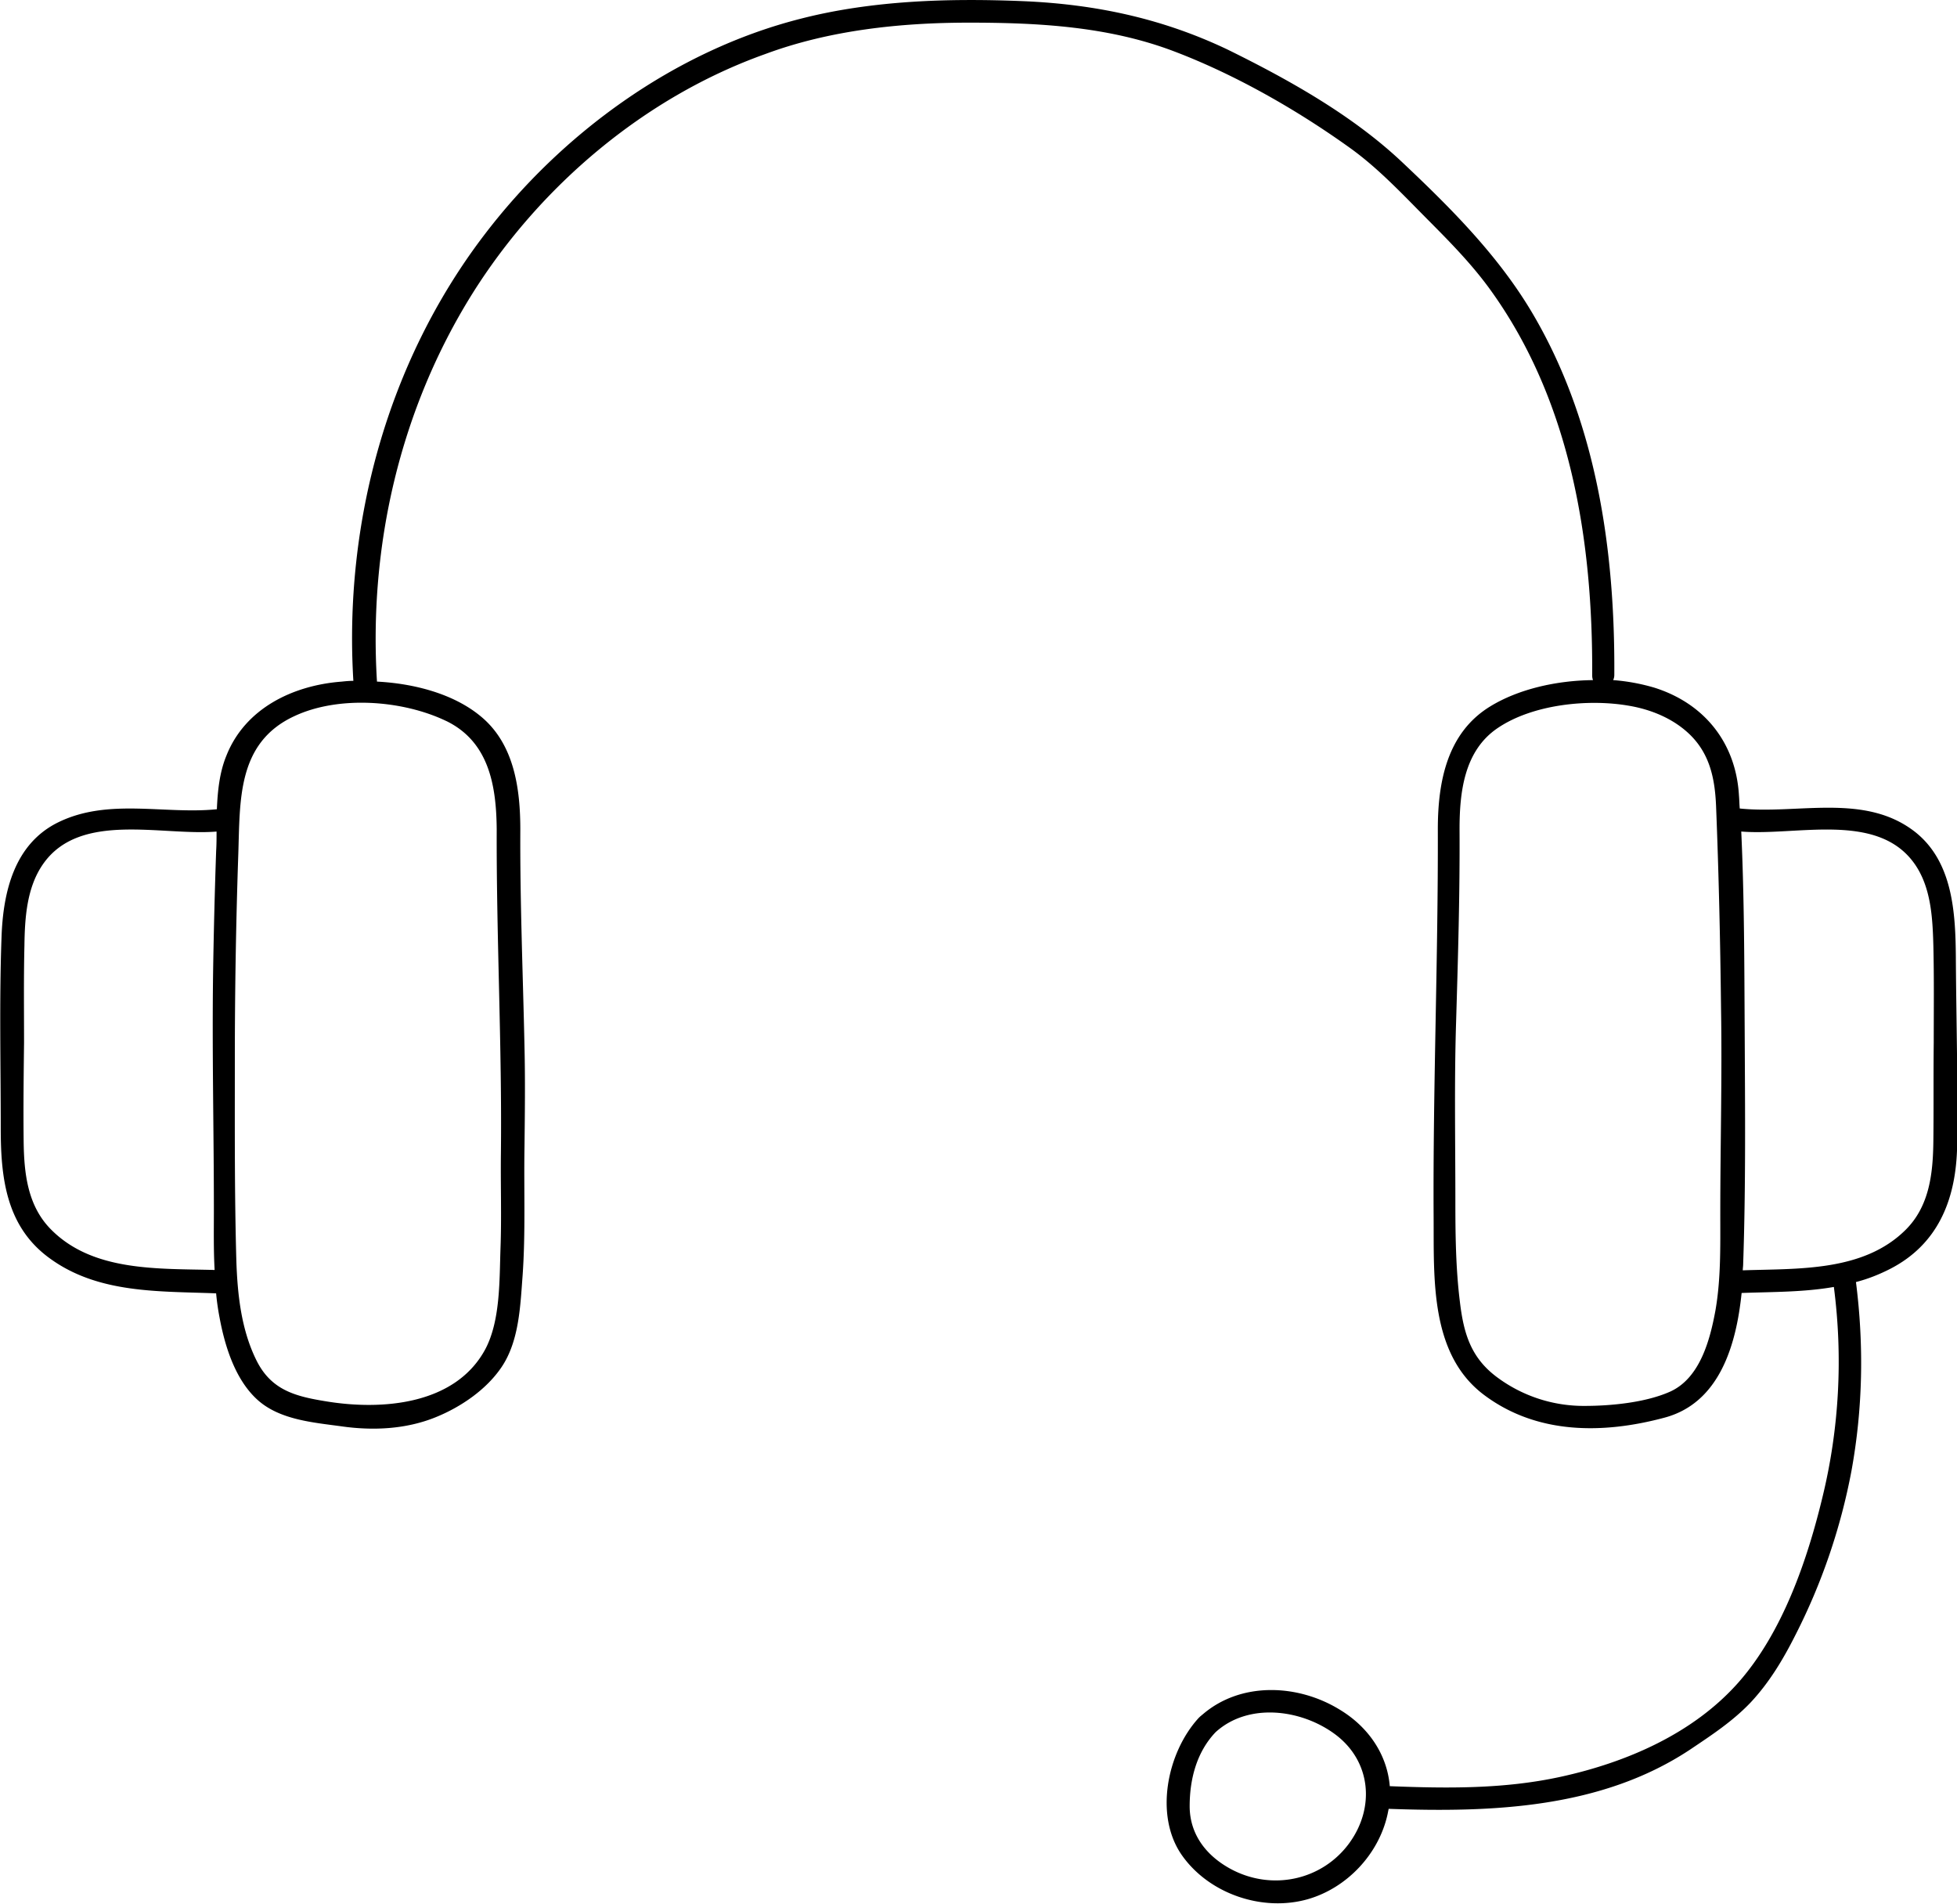
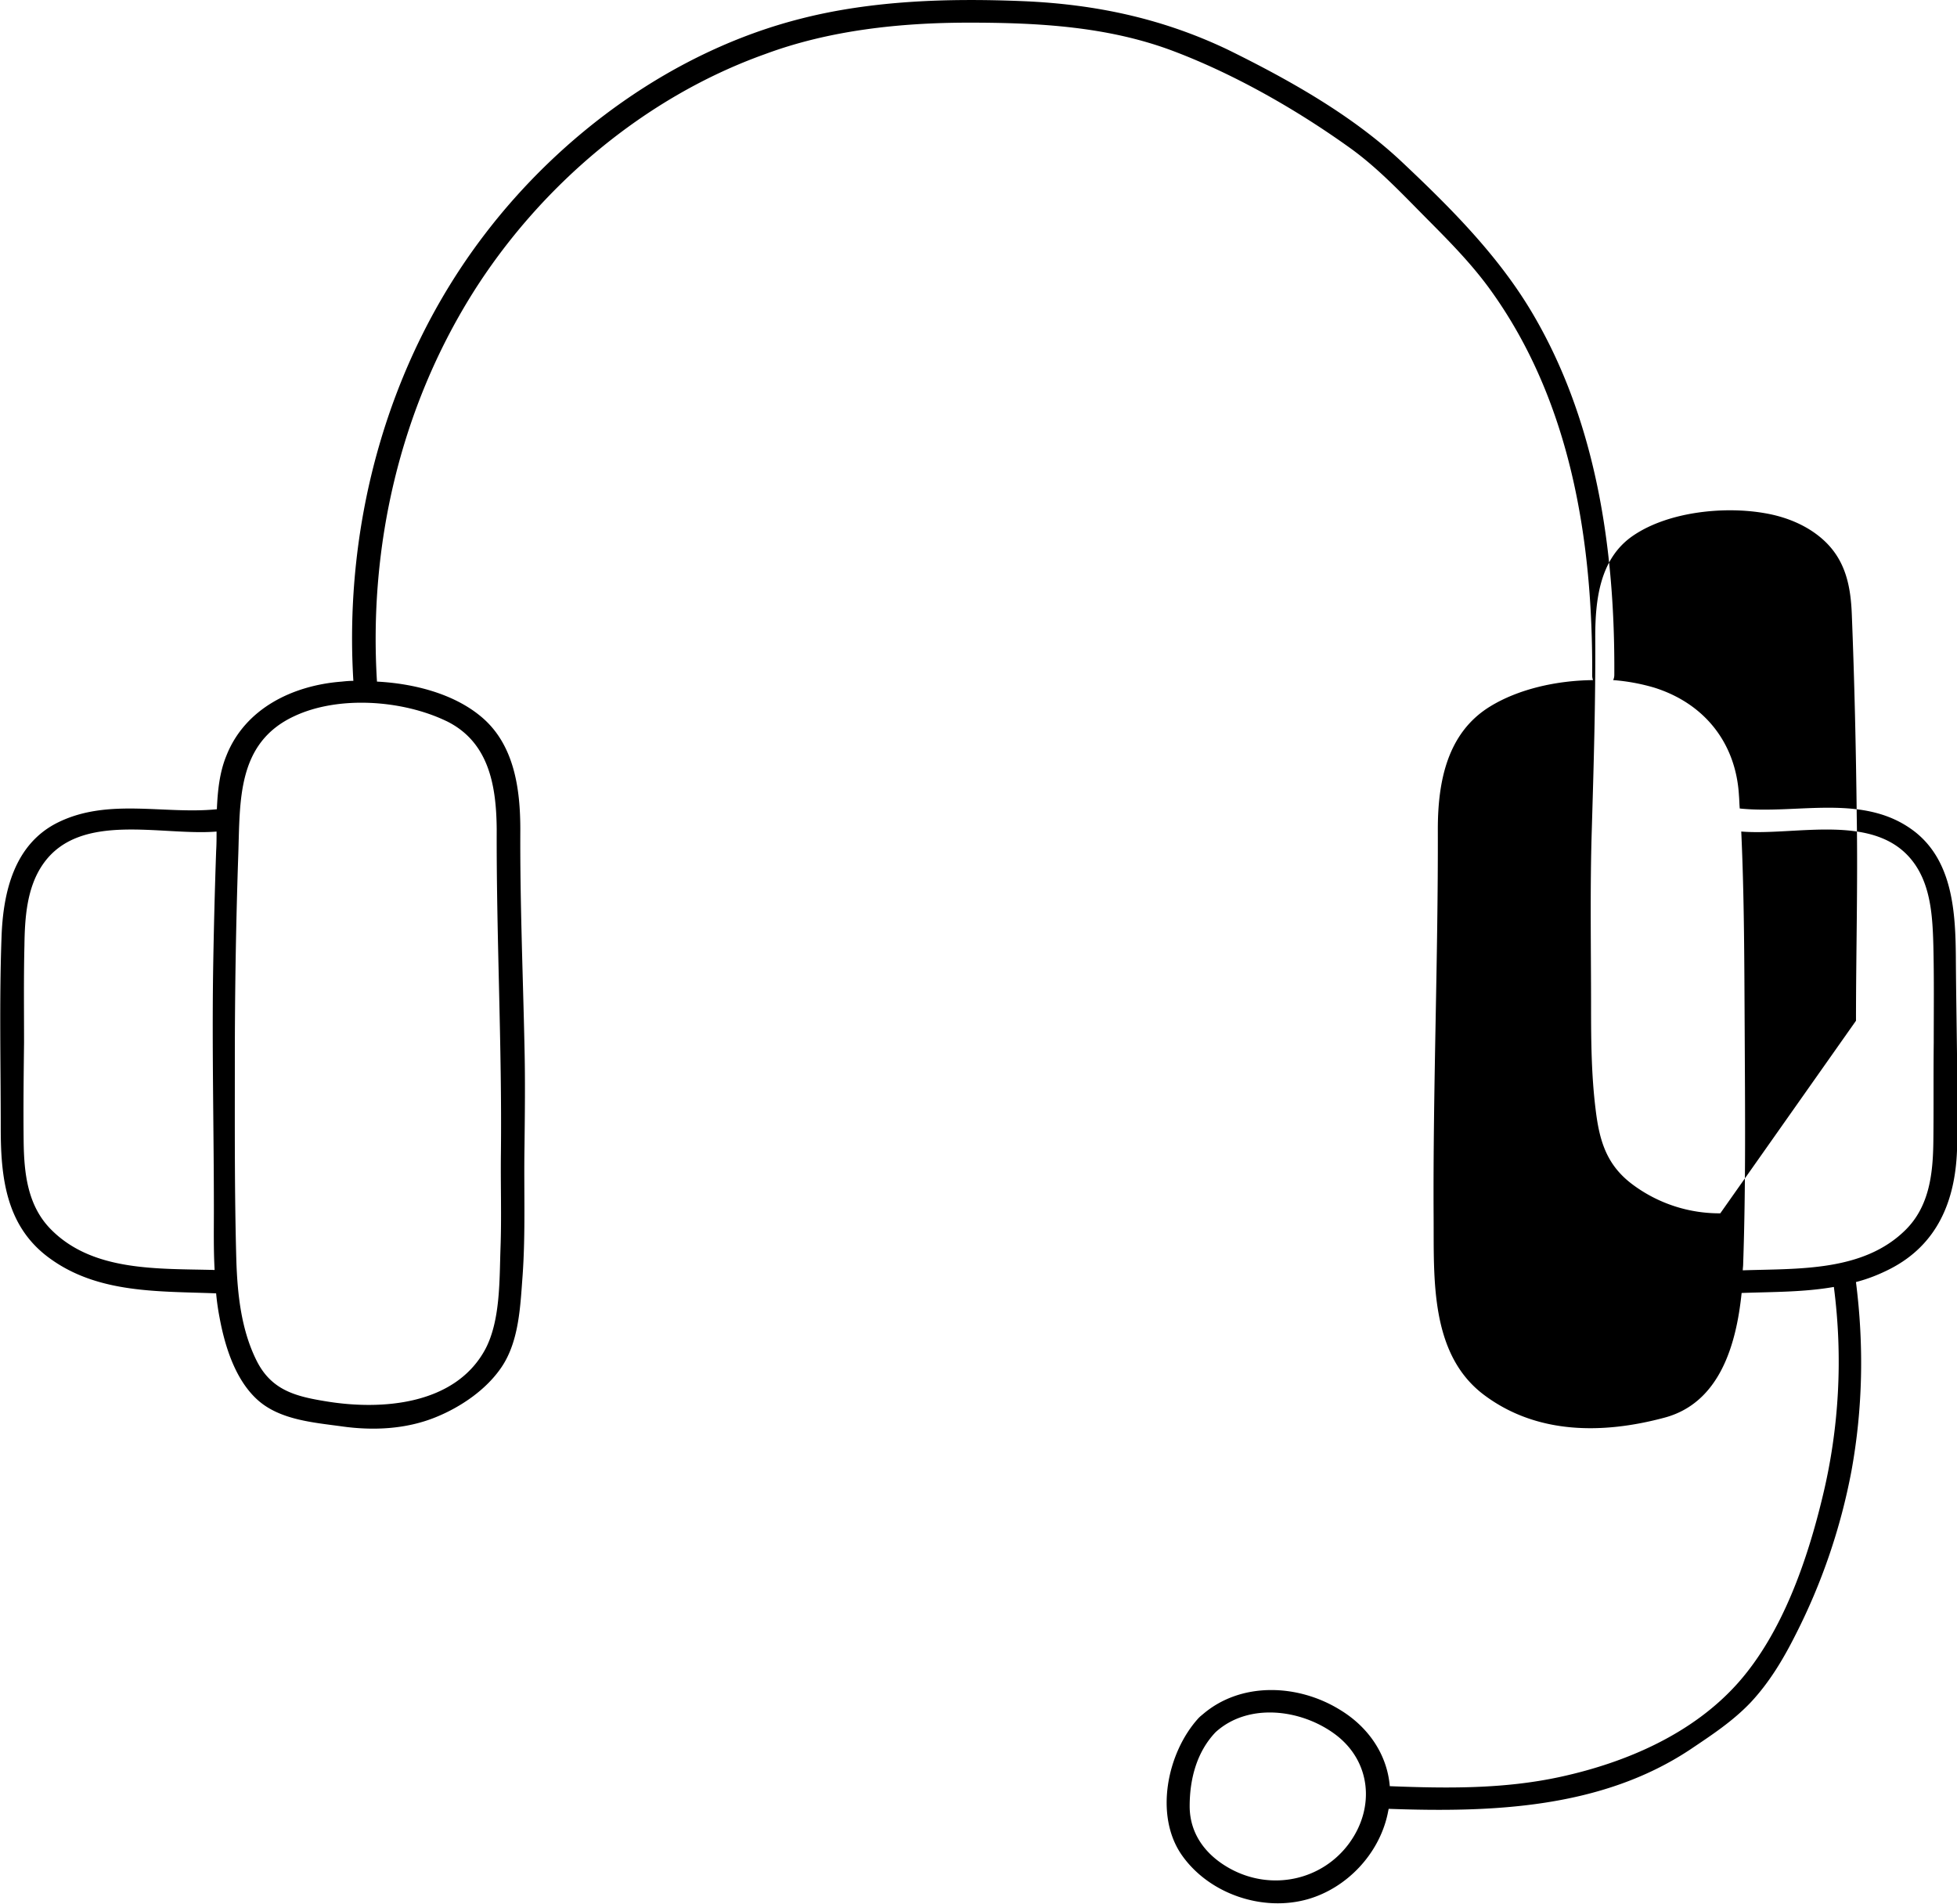
<svg xmlns="http://www.w3.org/2000/svg" width="73" height="71" viewBox="0 0 73 71" fill="none">
-   <path d="M72.957 35.69c-.014-1.648-.113-3.55-1.521-4.662-1.877-1.465-4.365-.648-6.54-.873-.015-.17-.015-.324-.03-.493-.113-1.944-1.279-3.423-3.156-4.014a7.41 7.41 0 0 0-1.536-.282.446.446 0 0 0 .043-.197c.029-4.662-.668-9.493-3.1-13.563-1.265-2.113-3.028-3.874-4.806-5.55-1.848-1.746-4.209-3.07-6.498-4.197C43.368.69 40.865.155 38.135.042c-2.744-.112-5.616-.028-8.29.662-4.692 1.197-8.915 4.282-11.801 8.085-3.598 4.732-5.219 10.732-4.863 16.605-.157 0-.299.014-.44.029-1.821.14-3.598 1-4.295 2.76-.256.62-.327 1.31-.356 2-1.962.197-4.038-.422-5.9.479-1.664.803-2.076 2.62-2.133 4.296-.086 2.38-.029 4.76-.029 7.14 0 1.874.214 3.69 1.863 4.86 1.806 1.296 4.052 1.197 6.171 1.281.028.31.071.606.128.902.2 1.084.597 2.366 1.465 3.113.824.704 2.033.802 3.07.943 1.181.17 2.418.113 3.527-.338.939-.38 1.891-1.028 2.46-1.873.654-.972.697-2.282.782-3.409.114-1.605.043-3.21.071-4.816.014-1.24.029-2.48 0-3.705-.057-2.704-.17-5.408-.156-8.112 0-1.536-.228-3.212-1.493-4.24-1.01-.83-2.474-1.211-3.854-1.282-.312-5.042.854-10.14 3.555-14.464 2.517-4.014 6.427-7.338 10.934-8.944 2.39-.887 5.034-1.169 7.593-1.169 2.588 0 5.205.14 7.65 1.07 2.304.874 4.636 2.212 6.626 3.648 1.024.747 1.906 1.69 2.801 2.592.825.83 1.65 1.662 2.347 2.62 3.028 4.169 3.853 9.394 3.824 14.422 0 .07.015.127.029.17-1.365.013-2.787.337-3.84.985-1.606.986-1.947 2.817-1.947 4.578.014 4.83-.185 9.647-.157 14.478.015 2.268-.142 5.085 1.863 6.606 1.976 1.493 4.45 1.479 6.754.86 2.047-.55 2.673-2.705 2.872-4.649 1.152-.042 2.318-.028 3.441-.225.341 2.62.2 5.282-.426 7.845-.57 2.366-1.493 5.042-3.129 6.901-1.692 1.916-4.18 2.986-6.626 3.522-2.118.464-4.251.436-6.384.352-.1-1.183-.796-2.212-1.877-2.86-1.564-.957-3.697-1.042-5.119.198-.028.014-.042.042-.07.056l-.058.056-.014.015c-1.166 1.281-1.65 3.62-.625 5.098 1.01 1.45 3.014 2.14 4.72 1.648 1.45-.423 2.63-1.676 2.958-3.155l.043-.211c3.867.14 7.934-.014 11.247-2.212.796-.535 1.592-1.056 2.26-1.76.697-.747 1.21-1.606 1.664-2.507a22.723 22.723 0 0 0 2.09-6.113c.427-2.338.47-4.704.17-7.056.442-.113.868-.282 1.28-.493 1.75-.901 2.418-2.521 2.489-4.408.043-2.395-.028-4.817-.043-7.226ZM1.92 45.873c-.895-.887-1.023-2.112-1.038-3.31-.014-1.225 0-2.45.015-3.676 0-1.211-.015-2.408.014-3.62.014-1.028.085-2.168.697-3.042 1.379-1.972 4.422-1.042 6.47-1.21 0 .238 0 .478-.015.717a239.869 239.869 0 0 0-.114 4.522c-.042 2.957.029 5.915.029 8.873 0 .746-.014 1.493.028 2.24-2.104-.057-4.521.07-6.086-1.494Zm14.717-18.986c1.607.775 1.877 2.423 1.891 4.043-.014 4.028.2 8.056.157 12.084-.015 1.183.028 2.352-.015 3.535-.042 1.183 0 2.705-.568 3.775-1.124 2.084-3.868 2.282-5.93 1.944-1.137-.184-2.047-.409-2.602-1.522-.569-1.14-.71-2.45-.753-3.704-.071-2.507-.057-5.014-.057-7.507 0-2.55.042-5.098.128-7.648.07-2.014-.057-4.169 2.076-5.169 1.663-.788 4.052-.605 5.673.17ZM64.17 45.254c0 1.21.028 2.45-.185 3.647-.199 1.07-.569 2.493-1.678 3-.91.409-2.204.536-3.199.536a5.413 5.413 0 0 1-3.228-1.043c-1.01-.732-1.28-1.648-1.422-2.83-.156-1.254-.17-2.522-.17-3.79 0-2.225-.043-4.45.028-6.675.071-2.395.142-4.775.128-7.17 0-1.38.17-2.929 1.422-3.774 1.308-.887 3.384-1.099 4.906-.831.824.14 1.649.479 2.26 1.07.754.733.939 1.662.981 2.676.1 2.507.157 5.029.185 7.55.043 2.535-.028 5.084-.028 7.634ZM50.35 68.718c-1.01 1.409-2.887 1.817-4.423 1-.924-.493-1.55-1.296-1.55-2.352 0-1 .256-2.014.967-2.76 1.223-1.113 3.2-.86 4.465.084 1.336 1 1.479 2.718.54 4.028Zm21.768-26.155c-.014 1.197-.142 2.423-1.038 3.31-1.578 1.564-3.995 1.437-6.071 1.507 0-.07.014-.155.014-.225.1-2.901.071-5.817.057-8.733-.014-2.464-.014-4.943-.128-7.408 2.062.17 5.09-.76 6.47 1.211.611.874.668 2.014.696 3.043.029 1.21.014 2.408.014 3.62-.014 1.225 0 2.45-.014 3.675Z" fill="#000" />
+   <path d="M72.957 35.69c-.014-1.648-.113-3.55-1.521-4.662-1.877-1.465-4.365-.648-6.54-.873-.015-.17-.015-.324-.03-.493-.113-1.944-1.279-3.423-3.156-4.014a7.41 7.41 0 0 0-1.536-.282.446.446 0 0 0 .043-.197c.029-4.662-.668-9.493-3.1-13.563-1.265-2.113-3.028-3.874-4.806-5.55-1.848-1.746-4.209-3.07-6.498-4.197C43.368.69 40.865.155 38.135.042c-2.744-.112-5.616-.028-8.29.662-4.692 1.197-8.915 4.282-11.801 8.085-3.598 4.732-5.219 10.732-4.863 16.605-.157 0-.299.014-.44.029-1.821.14-3.598 1-4.295 2.76-.256.62-.327 1.31-.356 2-1.962.197-4.038-.422-5.9.479-1.664.803-2.076 2.62-2.133 4.296-.086 2.38-.029 4.76-.029 7.14 0 1.874.214 3.69 1.863 4.86 1.806 1.296 4.052 1.197 6.171 1.281.028.31.071.606.128.902.2 1.084.597 2.366 1.465 3.113.824.704 2.033.802 3.07.943 1.181.17 2.418.113 3.527-.338.939-.38 1.891-1.028 2.46-1.873.654-.972.697-2.282.782-3.409.114-1.605.043-3.21.071-4.816.014-1.24.029-2.48 0-3.705-.057-2.704-.17-5.408-.156-8.112 0-1.536-.228-3.212-1.493-4.24-1.01-.83-2.474-1.211-3.854-1.282-.312-5.042.854-10.14 3.555-14.464 2.517-4.014 6.427-7.338 10.934-8.944 2.39-.887 5.034-1.169 7.593-1.169 2.588 0 5.205.14 7.65 1.07 2.304.874 4.636 2.212 6.626 3.648 1.024.747 1.906 1.69 2.801 2.592.825.83 1.65 1.662 2.347 2.62 3.028 4.169 3.853 9.394 3.824 14.422 0 .07.015.127.029.17-1.365.013-2.787.337-3.84.985-1.606.986-1.947 2.817-1.947 4.578.014 4.83-.185 9.647-.157 14.478.015 2.268-.142 5.085 1.863 6.606 1.976 1.493 4.45 1.479 6.754.86 2.047-.55 2.673-2.705 2.872-4.649 1.152-.042 2.318-.028 3.441-.225.341 2.62.2 5.282-.426 7.845-.57 2.366-1.493 5.042-3.129 6.901-1.692 1.916-4.18 2.986-6.626 3.522-2.118.464-4.251.436-6.384.352-.1-1.183-.796-2.212-1.877-2.86-1.564-.957-3.697-1.042-5.119.198-.028.014-.042.042-.07.056l-.058.056-.014.015c-1.166 1.281-1.65 3.62-.625 5.098 1.01 1.45 3.014 2.14 4.72 1.648 1.45-.423 2.63-1.676 2.958-3.155l.043-.211c3.867.14 7.934-.014 11.247-2.212.796-.535 1.592-1.056 2.26-1.76.697-.747 1.21-1.606 1.664-2.507a22.723 22.723 0 0 0 2.09-6.113c.427-2.338.47-4.704.17-7.056.442-.113.868-.282 1.28-.493 1.75-.901 2.418-2.521 2.489-4.408.043-2.395-.028-4.817-.043-7.226ZM1.92 45.873c-.895-.887-1.023-2.112-1.038-3.31-.014-1.225 0-2.45.015-3.676 0-1.211-.015-2.408.014-3.62.014-1.028.085-2.168.697-3.042 1.379-1.972 4.422-1.042 6.47-1.21 0 .238 0 .478-.015.717a239.869 239.869 0 0 0-.114 4.522c-.042 2.957.029 5.915.029 8.873 0 .746-.014 1.493.028 2.24-2.104-.057-4.521.07-6.086-1.494Zm14.717-18.986c1.607.775 1.877 2.423 1.891 4.043-.014 4.028.2 8.056.157 12.084-.015 1.183.028 2.352-.015 3.535-.042 1.183 0 2.705-.568 3.775-1.124 2.084-3.868 2.282-5.93 1.944-1.137-.184-2.047-.409-2.602-1.522-.569-1.14-.71-2.45-.753-3.704-.071-2.507-.057-5.014-.057-7.507 0-2.55.042-5.098.128-7.648.07-2.014-.057-4.169 2.076-5.169 1.663-.788 4.052-.605 5.673.17ZM64.17 45.254a5.413 5.413 0 0 1-3.228-1.043c-1.01-.732-1.28-1.648-1.422-2.83-.156-1.254-.17-2.522-.17-3.79 0-2.225-.043-4.45.028-6.675.071-2.395.142-4.775.128-7.17 0-1.38.17-2.929 1.422-3.774 1.308-.887 3.384-1.099 4.906-.831.824.14 1.649.479 2.26 1.07.754.733.939 1.662.981 2.676.1 2.507.157 5.029.185 7.55.043 2.535-.028 5.084-.028 7.634ZM50.35 68.718c-1.01 1.409-2.887 1.817-4.423 1-.924-.493-1.55-1.296-1.55-2.352 0-1 .256-2.014.967-2.76 1.223-1.113 3.2-.86 4.465.084 1.336 1 1.479 2.718.54 4.028Zm21.768-26.155c-.014 1.197-.142 2.423-1.038 3.31-1.578 1.564-3.995 1.437-6.071 1.507 0-.07.014-.155.014-.225.1-2.901.071-5.817.057-8.733-.014-2.464-.014-4.943-.128-7.408 2.062.17 5.09-.76 6.47 1.211.611.874.668 2.014.696 3.043.029 1.21.014 2.408.014 3.62-.014 1.225 0 2.45-.014 3.675Z" fill="#000" />
</svg>